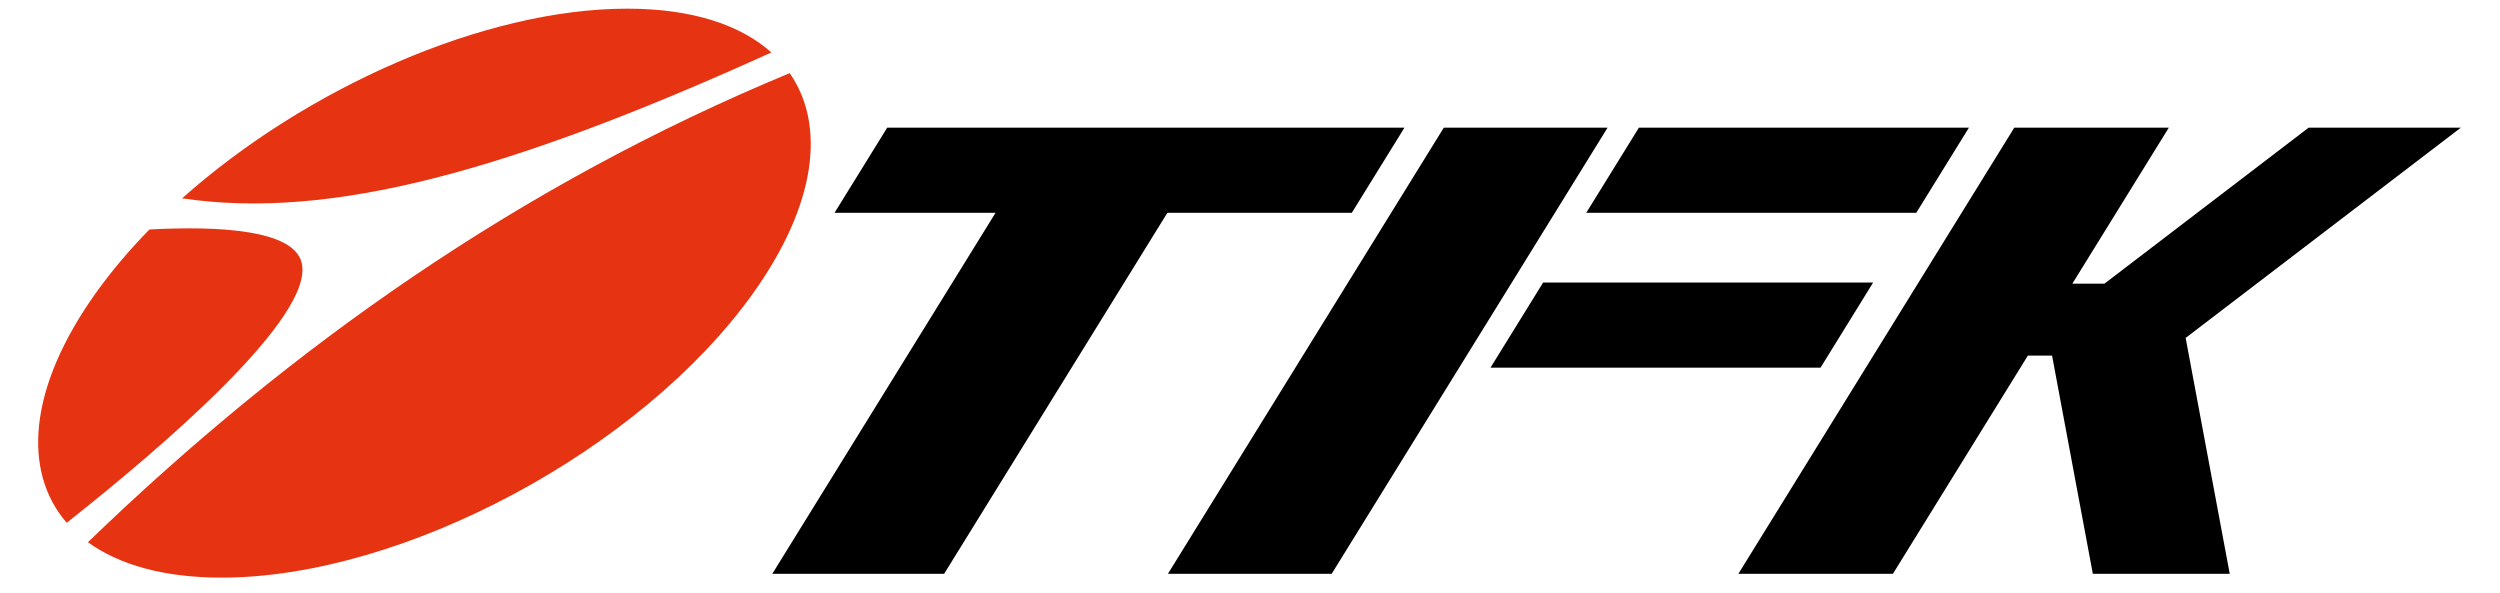
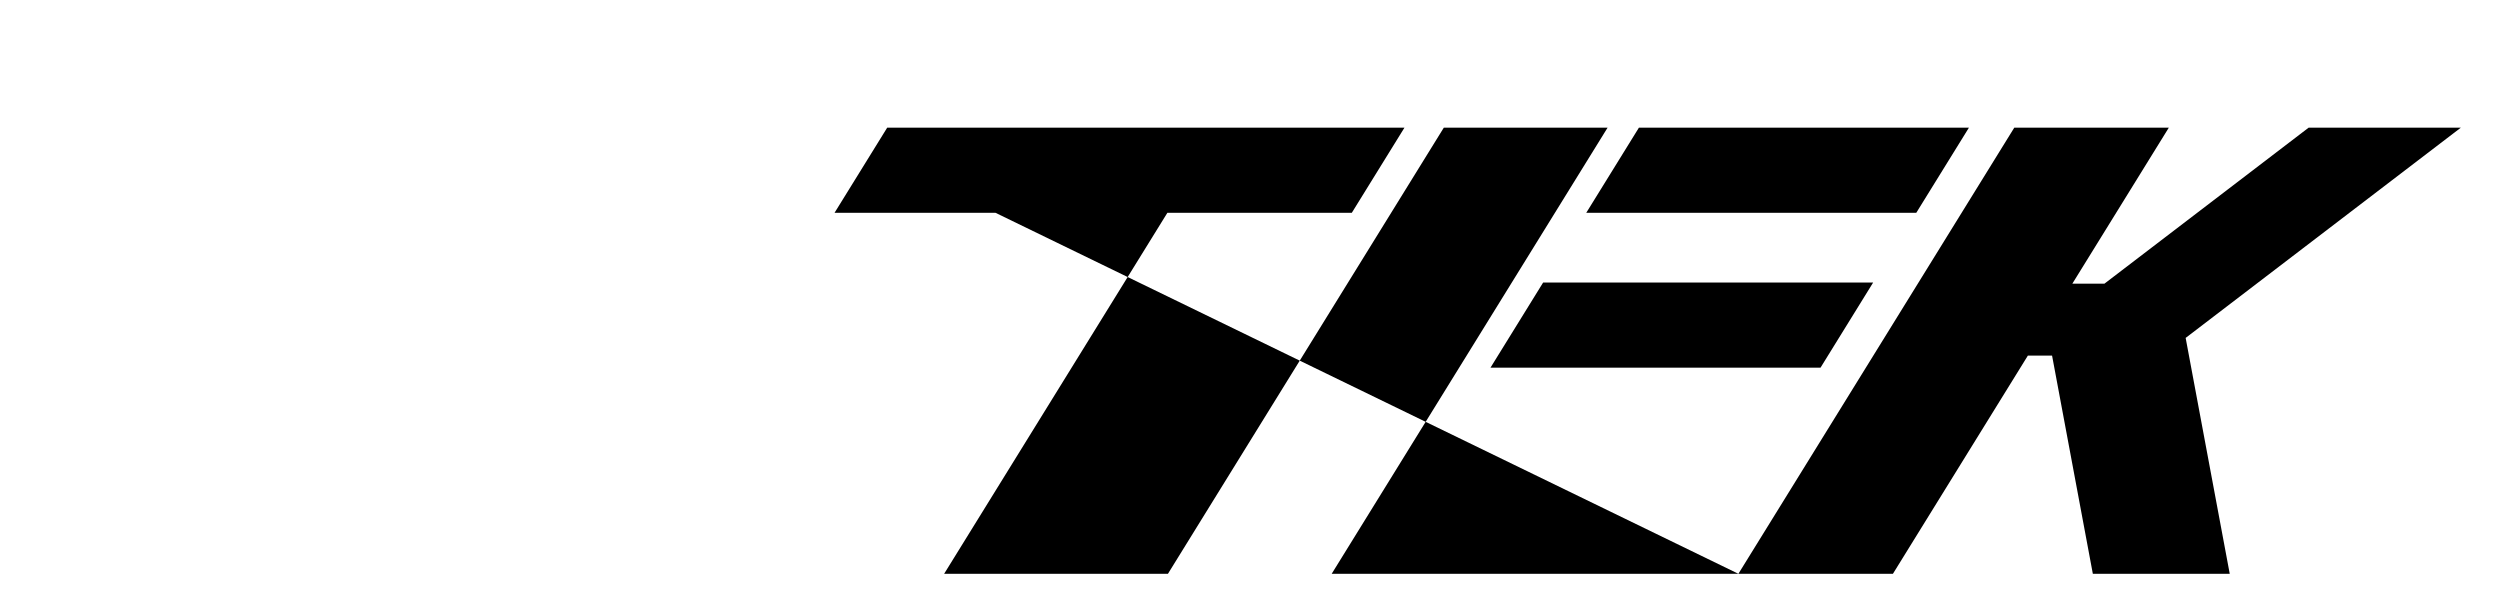
<svg xmlns="http://www.w3.org/2000/svg" width="1500" height="355.56" viewBox="0 0 135 32" version="1.1" xml:space="preserve" style="fill-rule:evenodd;clip-rule:evenodd;stroke-linejoin:round;stroke-miterlimit:2;">
  <SCRIPT id="allow-copy_script" />
  <g transform="matrix(0.97,0,0,0.97,-157.083,-37.377)">
-     <path d="M165.655,67.636C163.163,64.754 163.528,60.099 167.271,54.852C168.14,53.634 169.145,52.448 170.259,51.308C174.155,51.1 178.254,51.329 178.729,53.136C179.517,56.134 170.938,63.462 165.655,67.636ZM172.079,49.574C178.979,43.425 188.905,39.015 196.867,39.015C200.452,39.015 203.16,39.909 204.883,41.454C190.295,48.063 180.346,50.801 172.079,49.574ZM205.904,42.605C207.923,45.511 207.389,49.92 203.871,54.852C197.636,63.592 184.375,70.689 174.275,70.689C171.068,70.689 168.563,69.973 166.837,68.718C178.124,57.819 190.908,48.814 205.904,42.605Z" style="fill:rgb(230,51,17);" />
-   </g>
+     </g>
  <g transform="matrix(0.97,0,0,0.97,-156.449,-37.035)">
-     <path d="M265.567,53.907L262.635,58.65L244.262,58.65L247.195,53.907L265.567,53.907ZM258.064,70.123L273.424,45.286L282.027,45.286L276.655,53.972L278.442,53.972L289.811,45.286L298.285,45.286L282.963,56.992L285.417,70.123L277.796,70.123L275.526,57.975L274.18,57.975L266.667,70.123L258.064,70.123ZM204.282,70.123L216.709,50.028L207.746,50.028L210.679,45.286L239.475,45.286L236.542,50.028L226.275,50.028L213.848,70.123L204.282,70.123ZM241.666,45.286L250.783,45.286L235.423,70.123L226.307,70.123L241.666,45.286ZM252.527,45.286L270.899,45.286L267.966,50.028L249.594,50.028L252.527,45.286Z" />
+     <path d="M265.567,53.907L262.635,58.65L244.262,58.65L247.195,53.907L265.567,53.907ZM258.064,70.123L273.424,45.286L282.027,45.286L276.655,53.972L278.442,53.972L289.811,45.286L298.285,45.286L282.963,56.992L285.417,70.123L277.796,70.123L275.526,57.975L274.18,57.975L266.667,70.123L258.064,70.123ZL216.709,50.028L207.746,50.028L210.679,45.286L239.475,45.286L236.542,50.028L226.275,50.028L213.848,70.123L204.282,70.123ZM241.666,45.286L250.783,45.286L235.423,70.123L226.307,70.123L241.666,45.286ZM252.527,45.286L270.899,45.286L267.966,50.028L249.594,50.028L252.527,45.286Z" />
  </g>
</svg>